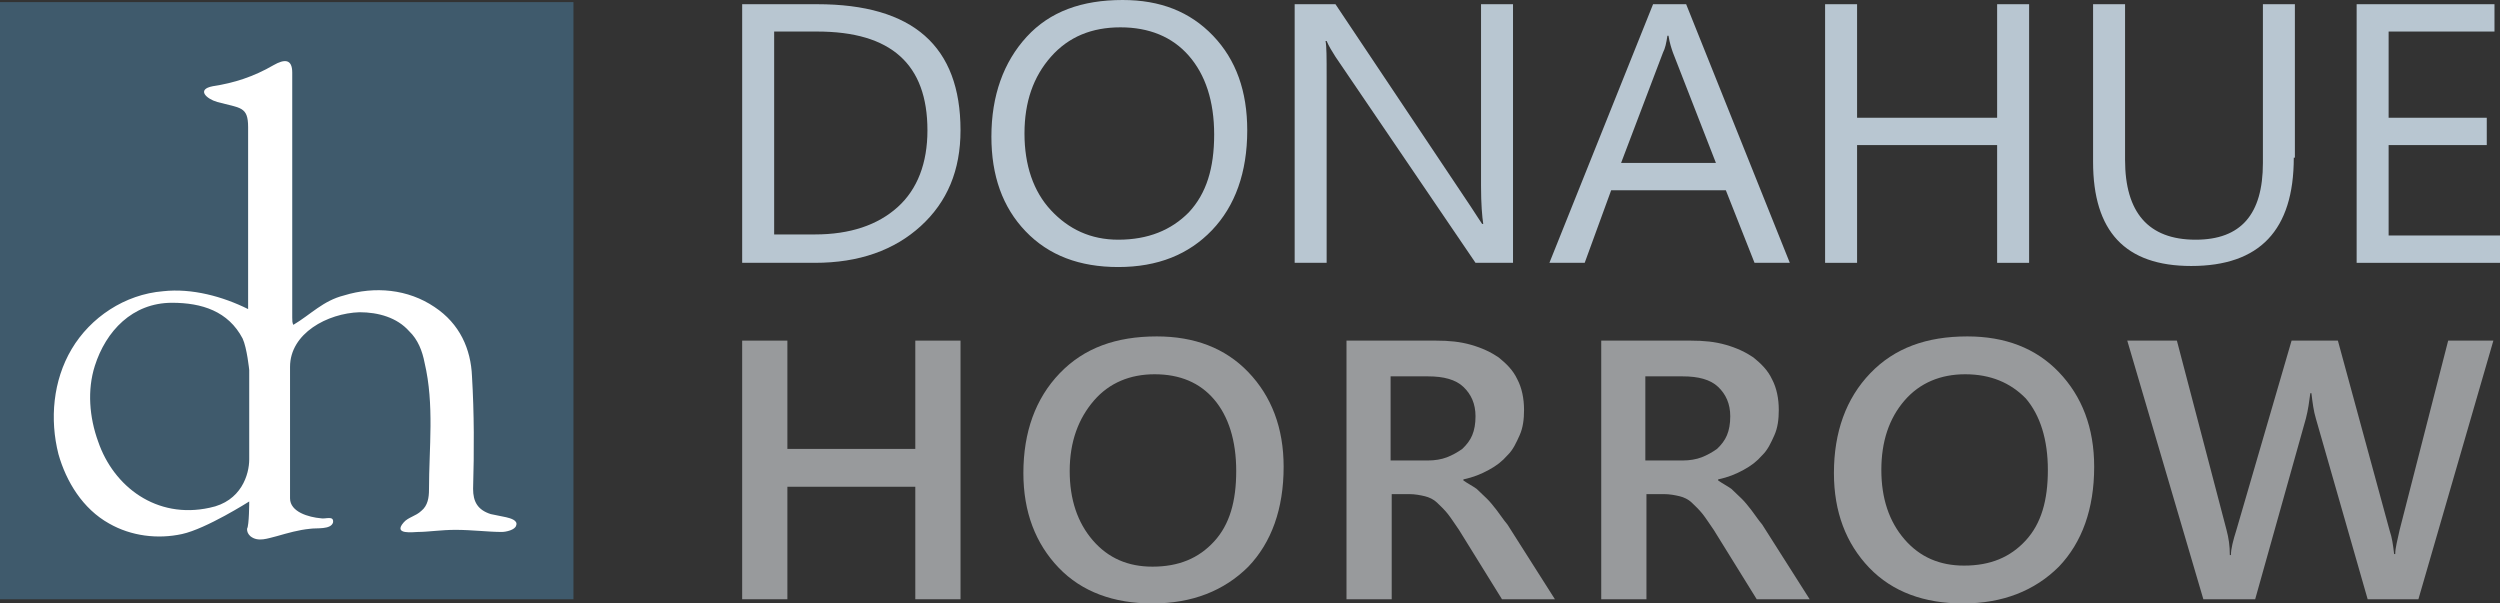
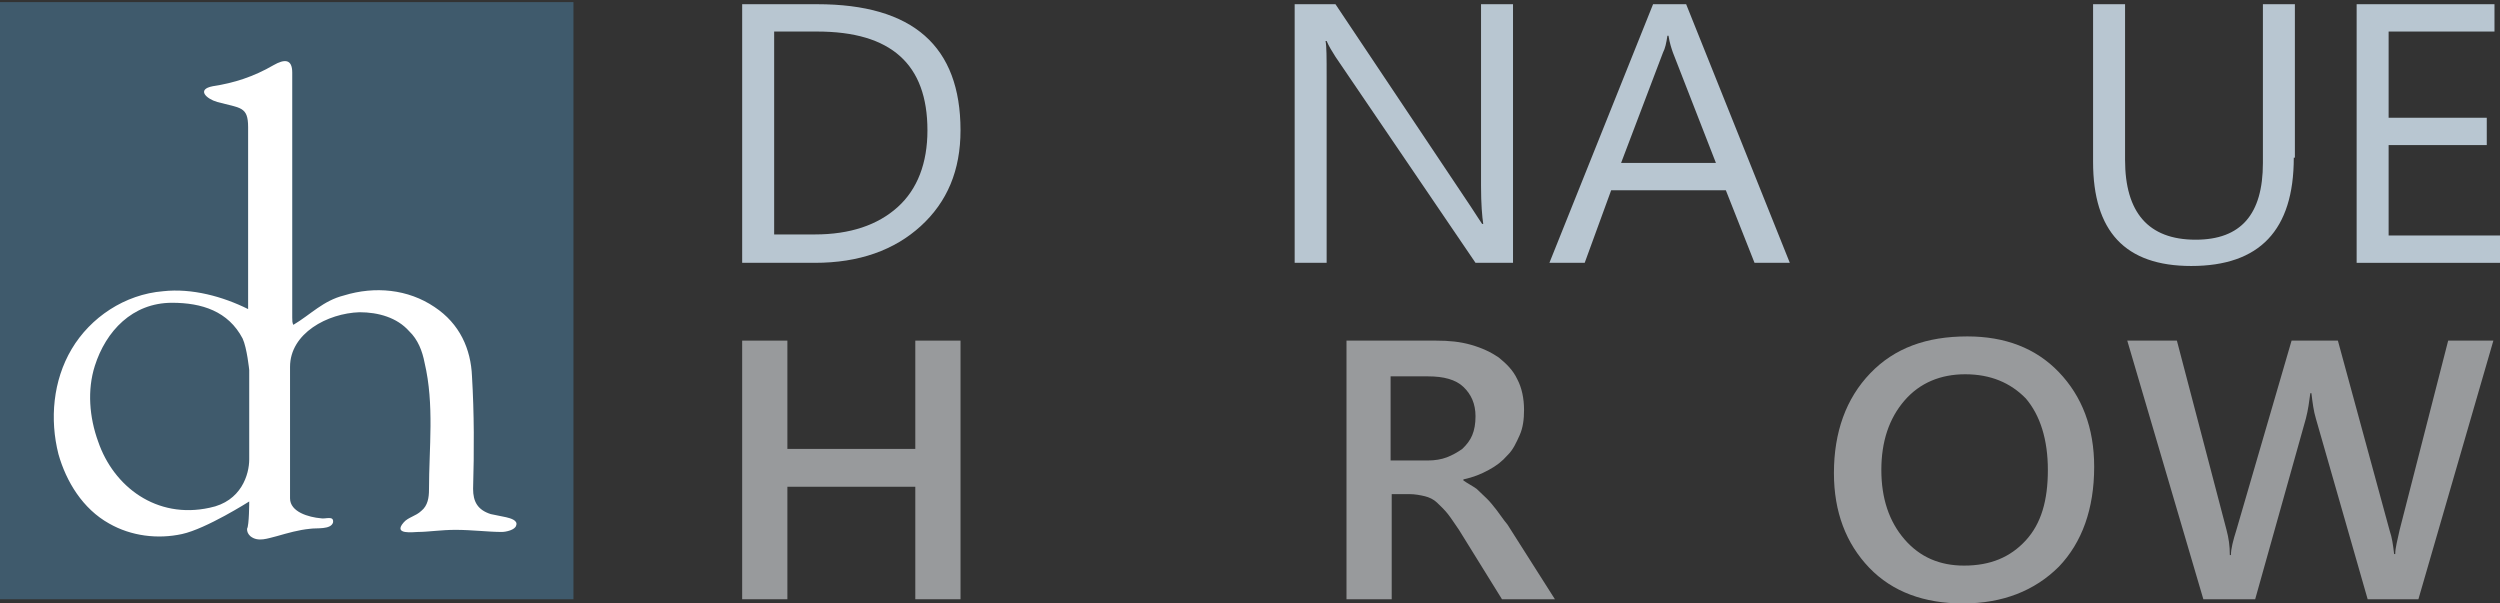
<svg xmlns="http://www.w3.org/2000/svg" width="290" height="70" viewBox="0 0 290 70" fill="none">
  <rect x="0" y="0" width="290" height="70" fill="#333333" stroke="none" />
  <path d="M86.092 30.488V0.488H94.79C105.92 0.488 111.42 5.366 111.42 15.122C111.42 19.756 109.885 23.415 106.815 26.22C103.745 29.024 99.652 30.488 94.535 30.488H86.092ZM89.802 3.659V27.195H94.535C98.628 27.195 101.826 26.098 104.129 24.024C106.431 21.951 107.583 18.902 107.583 15.122C107.583 7.439 103.361 3.659 94.79 3.659H89.802V3.659Z" fill="#B8C6D1" />
-   <path d="M129.714 30.976C125.236 30.976 121.654 29.634 118.968 26.829C116.282 24.024 115.002 20.366 115.002 15.854C115.002 11.098 116.41 7.195 119.096 4.268C121.782 1.341 125.492 0 130.225 0C134.575 0 138.028 1.341 140.715 4.146C143.401 6.951 144.68 10.61 144.68 15.122C144.68 20 143.273 23.902 140.587 26.707C137.901 29.512 134.319 30.976 129.714 30.976ZM129.969 3.171C126.643 3.171 123.957 4.268 121.91 6.585C119.863 8.902 118.84 11.829 118.84 15.488C118.84 19.146 119.863 22.195 121.91 24.39C123.957 26.585 126.515 27.805 129.714 27.805C133.167 27.805 135.854 26.707 137.901 24.634C139.947 22.439 140.843 19.512 140.843 15.61C140.843 11.707 139.819 8.659 137.901 6.463C135.982 4.268 133.295 3.171 129.969 3.171Z" fill="#B8C6D1" />
  <path d="M175.637 30.488H171.16L154.914 6.585C154.53 5.976 154.146 5.366 153.89 4.756H153.762C153.89 5.366 153.89 6.707 153.89 8.902V30.488H150.181V0.488H154.914L170.648 24.024C171.288 25 171.672 25.61 171.927 25.976H172.055C171.927 25.122 171.8 23.659 171.8 21.585V0.488H175.509V30.488H175.637Z" fill="#B8C6D1" />
  <path d="M207.618 30.488H203.525L200.199 22.073H186.895L183.824 30.488H179.731L191.756 0.488H195.593L207.618 30.488ZM199.047 18.902L194.058 6.098C193.93 5.732 193.674 5 193.547 4.146H193.419C193.291 5 193.163 5.61 192.907 6.098L188.046 18.902H199.047Z" fill="#B8C6D1" />
-   <path d="M235.377 30.488H231.667V16.829H215.421V30.488H211.711V0.488H215.421V13.659H231.667V0.488H235.377V30.488Z" fill="#B8C6D1" />
  <path d="M266.079 18.293C266.079 26.707 262.113 30.854 254.182 30.854C246.507 30.854 242.797 26.829 242.797 18.78V0.488H246.507V18.537C246.507 24.634 249.193 27.805 254.694 27.805C259.938 27.805 262.497 24.878 262.497 18.902V0.488H266.207V18.293H266.079Z" fill="#B8C6D1" />
  <path d="M290 30.488H273.37V0.488H289.36V3.659H277.08V13.659H288.465V16.829H277.08V27.317H290V30.488Z" fill="#B8C6D1" />
  <path d="M111.42 69.512H106.176V56.463H91.337V69.512H86.092V39.512H91.337V52.073H106.176V39.512H111.42V69.512Z" fill="#989A9C" />
-   <path d="M133.679 70C129.202 70 125.492 68.659 122.805 65.854C120.119 63.049 118.712 59.39 118.712 54.878C118.712 50.122 120.119 46.219 122.933 43.293C125.748 40.366 129.457 39.024 134.191 39.024C138.54 39.024 142.122 40.366 144.808 43.171C147.494 45.976 148.902 49.634 148.902 54.146C148.902 59.024 147.494 62.927 144.808 65.732C141.994 68.537 138.284 70 133.679 70ZM133.935 43.415C131.12 43.415 128.69 44.39 126.899 46.463C125.108 48.537 124.085 51.219 124.085 54.634C124.085 57.927 124.98 60.61 126.771 62.683C128.562 64.756 130.865 65.732 133.679 65.732C136.749 65.732 139.052 64.756 140.842 62.805C142.633 60.854 143.401 58.171 143.401 54.634C143.401 51.098 142.505 48.293 140.842 46.342C139.179 44.39 136.877 43.415 133.935 43.415Z" fill="#989A9C" />
  <path d="M180.371 69.512H174.23L169.241 61.463C168.73 60.732 168.346 60.122 167.962 59.634C167.578 59.146 167.067 58.658 166.683 58.293C166.299 57.927 165.788 57.683 165.276 57.561C164.764 57.439 164.125 57.317 163.485 57.317H161.438V69.512H156.193V39.512H166.555C168.09 39.512 169.369 39.634 170.649 40C171.928 40.366 172.951 40.854 173.847 41.463C174.742 42.195 175.51 42.927 176.021 44.024C176.533 45 176.789 46.219 176.789 47.561C176.789 48.658 176.661 49.634 176.277 50.488C175.893 51.342 175.51 52.195 174.87 52.805C174.23 53.537 173.591 54.024 172.695 54.512C171.8 55 170.904 55.366 169.753 55.61V55.732C170.265 56.098 170.777 56.342 171.288 56.707C171.672 57.073 172.056 57.439 172.44 57.805C172.823 58.171 173.207 58.658 173.591 59.146C173.975 59.634 174.358 60.244 174.87 60.854L180.371 69.512ZM161.31 43.658V53.415H165.66C166.427 53.415 167.195 53.293 167.834 53.049C168.474 52.805 169.114 52.439 169.625 52.073C170.137 51.585 170.521 51.098 170.777 50.488C171.032 49.878 171.16 49.146 171.16 48.293C171.16 46.829 170.649 45.732 169.753 44.878C168.858 44.024 167.451 43.658 165.66 43.658H161.31V43.658Z" fill="#989A9C" />
-   <path d="M209.921 69.512H203.78L198.791 61.463C198.28 60.732 197.896 60.122 197.512 59.634C197.128 59.146 196.617 58.658 196.233 58.293C195.849 57.927 195.337 57.683 194.826 57.561C194.314 57.439 193.674 57.317 193.035 57.317H190.988V69.512H185.743V39.512H196.105C197.64 39.512 198.919 39.634 200.198 40C201.478 40.366 202.501 40.854 203.396 41.463C204.292 42.195 205.059 42.927 205.571 44.024C206.083 45 206.339 46.219 206.339 47.561C206.339 48.658 206.211 49.634 205.827 50.488C205.443 51.342 205.059 52.195 204.42 52.805C203.78 53.537 203.141 54.024 202.245 54.512C201.35 55 200.454 55.366 199.303 55.61V55.732C199.815 56.098 200.326 56.342 200.838 56.707C201.222 57.073 201.606 57.439 201.989 57.805C202.373 58.171 202.757 58.658 203.141 59.146C203.524 59.634 203.908 60.244 204.42 60.854L209.921 69.512ZM190.86 43.658V53.415H195.209C195.977 53.415 196.745 53.293 197.384 53.049C198.024 52.805 198.663 52.439 199.175 52.073C199.687 51.585 200.07 51.098 200.326 50.488C200.582 49.878 200.71 49.146 200.71 48.293C200.71 46.829 200.198 45.732 199.303 44.878C198.407 44.024 197 43.658 195.209 43.658H190.86V43.658Z" fill="#989A9C" />
  <path d="M227.702 70C223.224 70 219.515 68.659 216.828 65.854C214.142 63.049 212.735 59.39 212.735 54.878C212.735 50.122 214.142 46.219 216.956 43.293C219.771 40.366 223.48 39.024 228.213 39.024C232.563 39.024 236.145 40.366 238.831 43.171C241.517 45.976 242.925 49.634 242.925 54.146C242.925 59.024 241.517 62.927 238.831 65.732C236.017 68.537 232.307 70 227.702 70ZM227.958 43.415C225.143 43.415 222.713 44.39 220.922 46.463C219.131 48.537 218.236 51.219 218.236 54.512C218.236 57.805 219.131 60.488 220.922 62.561C222.713 64.634 225.015 65.61 227.83 65.61C230.9 65.61 233.202 64.634 234.993 62.683C236.784 60.732 237.552 58.049 237.552 54.512C237.552 50.976 236.656 48.171 234.993 46.219C233.202 44.39 230.9 43.415 227.958 43.415Z" fill="#989A9C" />
  <path d="M289.232 39.512L280.534 69.512H274.649L268.637 48.537C268.381 47.683 268.253 46.707 268.125 45.61H267.997C267.869 46.585 267.741 47.561 267.486 48.537L261.601 69.512H255.589L246.762 39.512H252.519L258.275 61.463C258.531 62.439 258.659 63.293 258.659 64.39H258.787C258.787 63.658 259.043 62.683 259.427 61.463L265.823 39.512H271.195L277.208 61.585C277.464 62.317 277.592 63.171 277.719 64.268H277.847C277.847 63.537 278.103 62.683 278.359 61.463L283.988 39.512H289.232V39.512Z" fill="#989A9C" />
  <path d="M66.52 0.244H0V69.512H66.52V0.244Z" fill="#3F5A6C" />
  <path d="M28.91 58.171C28.91 58.171 23.921 61.341 21.107 61.951C18.293 62.561 15.223 62.195 12.664 60.732C9.594 59.024 7.675 55.854 6.78 52.683C5.756 48.658 6.14 44.146 8.315 40.488C10.489 36.829 14.455 34.146 18.932 33.781C22.258 33.415 25.84 34.39 28.782 35.854C28.782 29.268 28.782 21.463 28.782 14.756C28.782 12.317 27.887 12.561 25.201 11.829C23.921 11.463 22.77 10.366 24.689 10C27.119 9.634 29.422 8.902 31.725 7.561C33.004 6.829 33.899 6.829 33.899 8.415C33.899 11.707 33.899 30.732 33.899 36.829C33.899 37.195 33.899 37.439 34.027 37.683C36.074 36.463 37.481 34.878 39.912 34.268C43.493 33.171 47.331 33.537 50.401 35.61C53.343 37.561 54.623 40.488 54.751 43.658C55.007 47.927 55.007 52.317 54.879 56.707C54.879 58.171 55.39 59.146 56.925 59.634C57.565 59.756 58.077 59.878 58.716 60C59.228 60.122 60.123 60.366 59.868 60.976C59.74 61.463 58.716 61.707 58.205 61.707C56.669 61.707 54.751 61.463 52.832 61.463C51.169 61.463 49.634 61.707 48.483 61.707C47.971 61.707 45.54 62.073 46.819 60.61C47.331 60 48.227 59.878 48.866 59.268C49.634 58.658 49.762 57.683 49.762 56.829C49.762 51.951 50.401 46.951 49.25 42.073C48.994 40.732 48.483 39.39 47.459 38.415C46.052 36.829 43.877 36.219 41.703 36.219C37.993 36.341 33.644 38.658 33.644 42.561C33.644 47.683 33.644 52.683 33.644 57.805C33.644 59.39 35.818 60 37.225 60.122C37.737 60.244 38.76 59.756 38.632 60.61C38.377 61.463 36.714 61.219 35.946 61.341C34.667 61.463 33.388 61.829 32.108 62.195C31.085 62.439 29.934 62.927 29.038 62.195C28.782 61.951 28.654 61.707 28.654 61.341C28.91 60.976 28.91 58.171 28.91 58.171ZM28.91 42.927C28.91 42.927 28.654 40.366 28.143 39.268C26.48 36.097 23.41 35.122 19.956 35.122C15.351 35.122 12.28 38.415 11.001 42.439C10.106 45.244 10.362 48.415 11.385 51.219C13.176 56.463 18.165 60.244 24.305 58.902C28.015 58.171 28.91 55 28.91 53.293C28.91 51.585 28.91 42.927 28.91 42.927Z" fill="white" />
</svg>